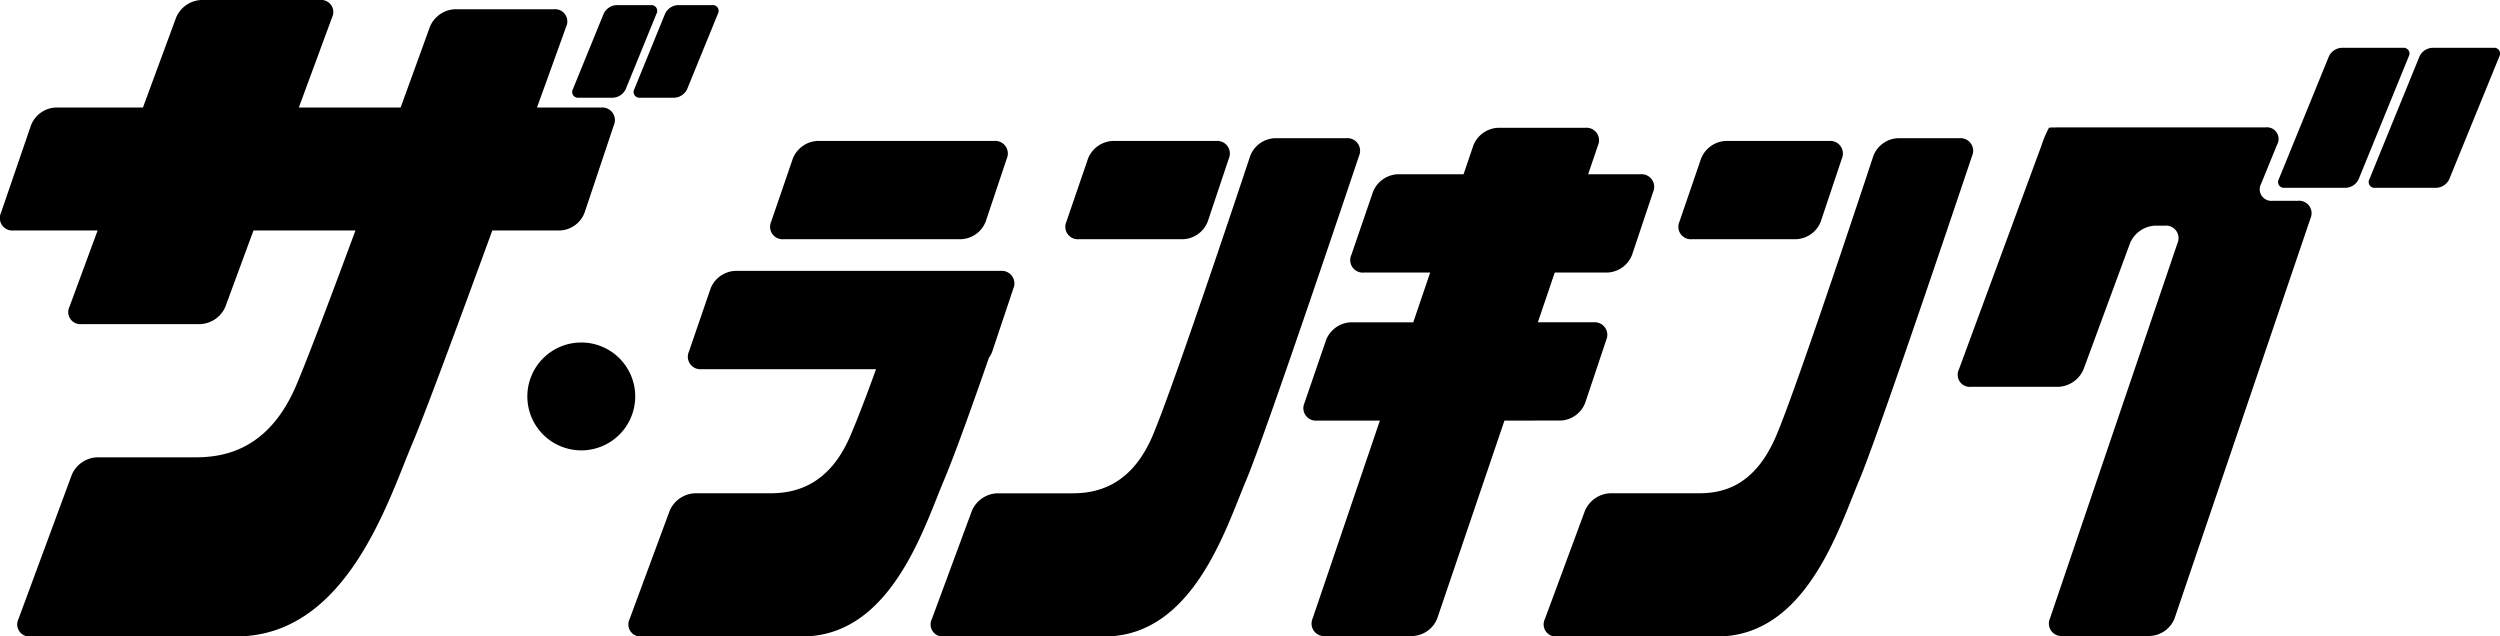
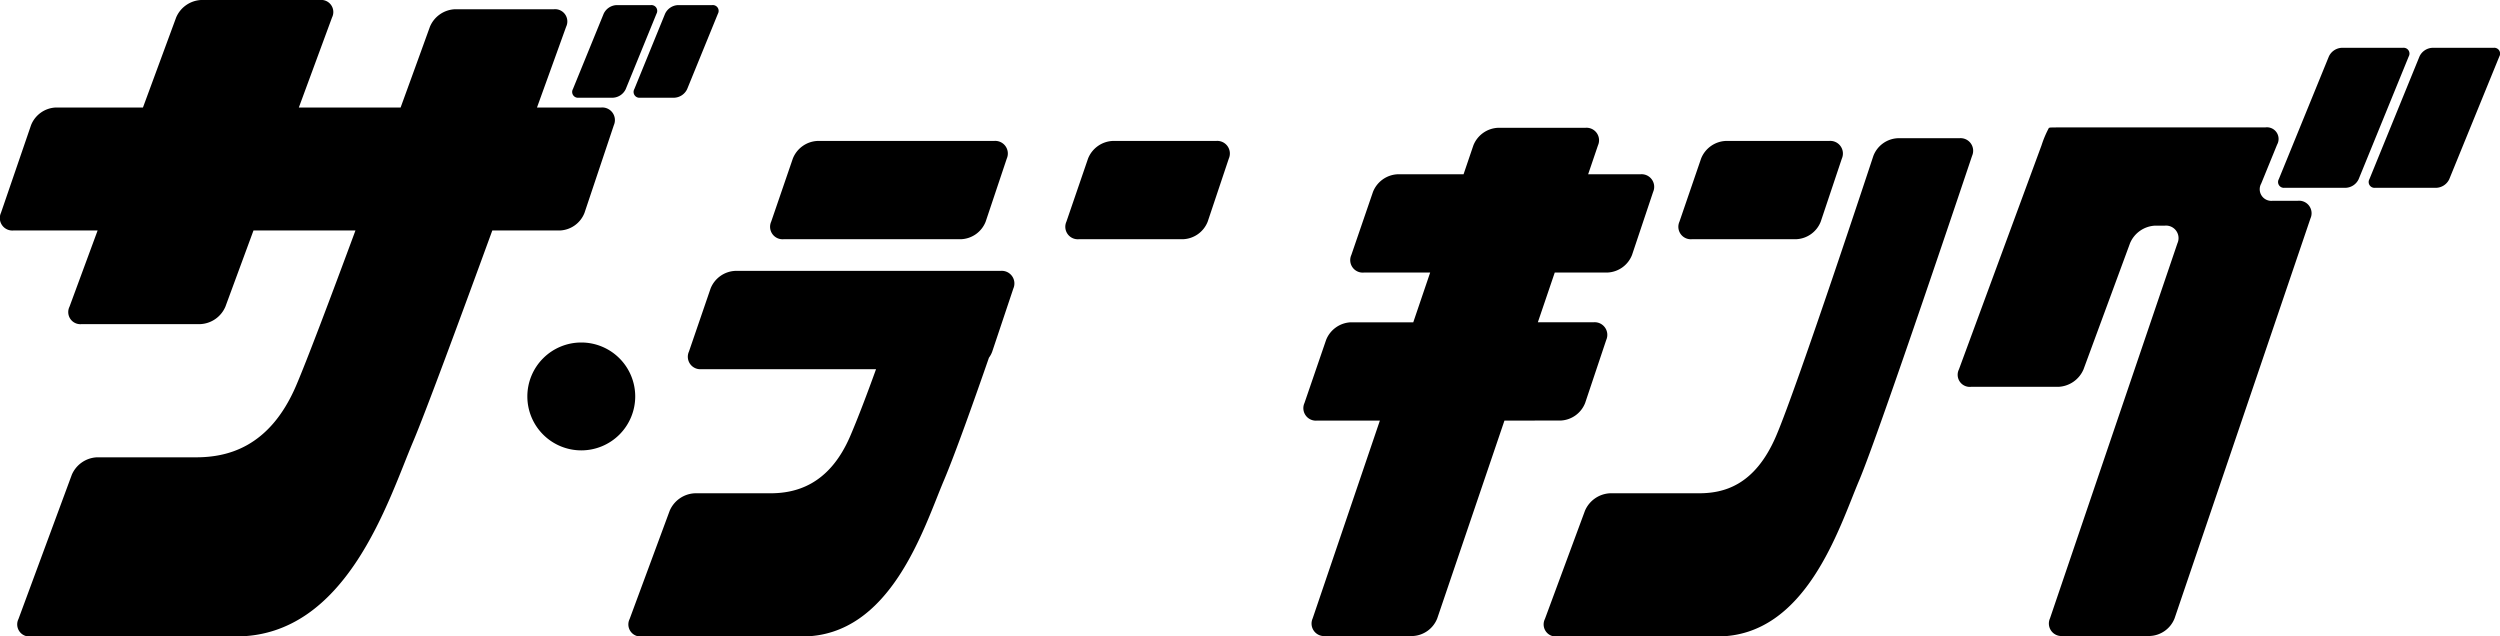
<svg xmlns="http://www.w3.org/2000/svg" width="495.258" height="126.081" viewBox="0 0 495.258 126.081">
  <g id="グループ_746" data-name="グループ 746" transform="translate(-900.128 -623.674)">
-     <path id="パス_2105" data-name="パス 2105" d="M1266.141,665.8h-14.193a5.461,5.461,0,0,0-4.845,3.5s-15.111,45.57-19.366,55.5-11.062,11.345-15.883,11.345h-14.923a5.7,5.7,0,0,0-4.964,3.456l-7.936,21.451a2.4,2.4,0,0,0,2.405,3.456h31.769c17.585,0,24.108-21.556,28.079-30.915s22.371-64.293,22.371-64.293A2.5,2.5,0,0,0,1266.141,665.8Z" transform="translate(-99.3 -14.745)" />
    <path id="パス_2106" data-name="パス 2106" d="M1163.1,723.432a4.5,4.5,0,0,0,.656-1.223l4.177-12.479a2.5,2.5,0,0,0-2.516-3.494h-52.579a5.531,5.531,0,0,0-4.881,3.486l-4.288,12.5a2.472,2.472,0,0,0,2.489,3.485h34.577c-1.661,4.608-3.5,9.484-5.11,13.243-4.255,9.927-11.062,11.345-15.883,11.345h-14.923a5.7,5.7,0,0,0-4.964,3.456l-7.937,21.451a2.4,2.4,0,0,0,2.406,3.456H1126.1c17.585,0,24.108-21.555,28.079-30.915C1156.381,742.543,1160.169,731.885,1163.1,723.432Z" transform="translate(-67.059 -28.899)" />
    <path id="パス_2107" data-name="パス 2107" d="M1227.546,686.1h20.65a5.481,5.481,0,0,0,4.855-3.494l4.177-12.479a2.5,2.5,0,0,0-2.515-3.494h-20.487a5.531,5.531,0,0,0-4.881,3.485l-4.287,12.5A2.472,2.472,0,0,0,1227.546,686.1Z" transform="translate(-113.669 -15.038)" />
    <path id="パス_2108" data-name="パス 2108" d="M1452.989,665.8h-12.2a5.449,5.449,0,0,0-4.838,3.5s-15.014,45.568-19.268,55.494-10.494,11.345-15.316,11.345h-17.587a5.7,5.7,0,0,0-4.963,3.456l-7.937,21.451a2.4,2.4,0,0,0,2.406,3.456h31.769c17.585,0,24.109-21.556,28.079-30.915s22.371-64.293,22.371-64.293A2.494,2.494,0,0,0,1452.989,665.8Z" transform="translate(-164.702 -14.745)" />
    <path id="パス_2109" data-name="パス 2109" d="M1414.394,686.1h20.65a5.48,5.48,0,0,0,4.855-3.494l4.177-12.479a2.5,2.5,0,0,0-2.515-3.494h-20.487a5.531,5.531,0,0,0-4.88,3.485l-4.287,12.5A2.472,2.472,0,0,0,1414.394,686.1Z" transform="translate(-179.072 -15.038)" />
    <path id="パス_2110" data-name="パス 2110" d="M1348.367,720.62a5.481,5.481,0,0,0,4.855-3.494l4.177-12.479a2.5,2.5,0,0,0-2.515-3.494h-11.036l3.349-9.855h10.457a5.482,5.482,0,0,0,4.855-3.495l4.177-12.478a2.5,2.5,0,0,0-2.515-3.494h-10.359l1.942-5.715a2.481,2.481,0,0,0-2.5-3.489h-17.31a5.51,5.51,0,0,0-4.87,3.489l-1.942,5.715H1316.07a5.532,5.532,0,0,0-4.881,3.485l-4.288,12.5a2.473,2.473,0,0,0,2.49,3.486h13.125l-3.348,9.855h-12.383a5.532,5.532,0,0,0-4.881,3.485l-4.288,12.5a2.473,2.473,0,0,0,2.489,3.486h12.448l-13.317,39.192a2.482,2.482,0,0,0,2.5,3.489h17.31a5.511,5.511,0,0,0,4.87-3.489l13.317-39.192Z" transform="translate(-139.067 -13.634)" />
    <path id="パス_2111" data-name="パス 2111" d="M1137.568,686.1h35.148a5.479,5.479,0,0,0,4.855-3.494l4.177-12.479a2.5,2.5,0,0,0-2.515-3.494h-34.986a5.532,5.532,0,0,0-4.881,3.485l-4.287,12.5A2.472,2.472,0,0,0,1137.568,686.1Z" transform="translate(-82.174 -15.038)" />
    <path id="パス_2112" data-name="パス 2112" d="M1011.065,669.333a5.48,5.48,0,0,0,4.855-3.494l5.814-17.37a2.5,2.5,0,0,0-2.515-3.494h-12.713c3.415-9.44,5.774-16,5.774-16a2.428,2.428,0,0,0-2.438-3.468H990.232a5.64,5.64,0,0,0-4.935,3.466s-2.41,6.678-5.807,16H959.329l6.578-17.843a2.4,2.4,0,0,0-2.41-3.458H939.985a5.691,5.691,0,0,0-4.96,3.458l-6.578,17.843H911.163a5.532,5.532,0,0,0-4.881,3.486l-5.965,17.387a2.472,2.472,0,0,0,2.489,3.485h16.661L913.9,684.425a2.4,2.4,0,0,0,2.41,3.458h23.511a5.691,5.691,0,0,0,4.96-3.458l5.564-15.092h20.2c-4.877,13.181-9.607,25.725-11.755,30.738-5.323,12.421-13.84,14.2-19.874,14.2h-19.6a5.7,5.7,0,0,0-4.963,3.456L903.789,746.3a2.4,2.4,0,0,0,2.406,3.456h40.676c22,0,30.166-26.972,35.134-38.683,2.324-5.478,9.1-23.794,15.651-41.739Z" transform="translate(0 0)" />
    <path id="パス_2113" data-name="パス 2113" d="M1075.823,643.579h6.778a2.971,2.971,0,0,0,2.539-1.706l6.094-14.934a1.152,1.152,0,0,0-1.146-1.706h-6.779a2.97,2.97,0,0,0-2.539,1.706l-6.094,14.934A1.152,1.152,0,0,0,1075.823,643.579Z" transform="translate(-61.053 -0.546)" />
    <path id="パス_2114" data-name="パス 2114" d="M1094.541,643.579h6.779a2.972,2.972,0,0,0,2.539-1.706l6.094-14.934a1.153,1.153,0,0,0-1.147-1.706h-6.779a2.969,2.969,0,0,0-2.538,1.706l-6.094,14.934A1.152,1.152,0,0,0,1094.541,643.579Z" transform="translate(-67.605 -0.546)" />
    <path id="パス_2115" data-name="パス 2115" d="M1646.827,638.245h-12.134a2.97,2.97,0,0,0-2.539,1.706l-9.925,24.321a1.153,1.153,0,0,0,1.147,1.706h12.134a2.97,2.97,0,0,0,2.538-1.706l9.924-24.321A1.152,1.152,0,0,0,1646.827,638.245Z" transform="translate(-252.714 -5.1)" />
    <path id="パス_2116" data-name="パス 2116" d="M1071.542,728.064a10.685,10.685,0,1,0,10.685,10.685A10.685,10.685,0,0,0,1071.542,728.064Z" transform="translate(-56.26 -36.54)" />
    <path id="パス_2117" data-name="パス 2117" d="M1564.211,677.039h-4.961a2.3,2.3,0,0,1-2.293-3.412l3.148-7.715a2.305,2.305,0,0,0-2.293-3.412h-39.005c-2.026,0-3.691.018-3.7.04s-.1.041-.2.041a20.6,20.6,0,0,0-1.464,3.457l-16.369,44.4a2.4,2.4,0,0,0,2.41,3.458h17.311a5.689,5.689,0,0,0,4.959-3.458l9.222-25.014a5.692,5.692,0,0,1,4.96-3.458h1.924a2.482,2.482,0,0,1,2.5,3.489l-25.25,74.312a2.481,2.481,0,0,0,2.5,3.489h17.311a5.512,5.512,0,0,0,4.87-3.489l26.924-79.24A2.481,2.481,0,0,0,1564.211,677.039Z" transform="translate(-208.874 -13.591)" />
    <path id="パス_2118" data-name="パス 2118" d="M1619.207,638.245h-12.134a2.97,2.97,0,0,0-2.539,1.706l-9.924,24.321a1.153,1.153,0,0,0,1.147,1.706h12.134a2.97,2.97,0,0,0,2.538-1.706l9.924-24.321A1.152,1.152,0,0,0,1619.207,638.245Z" transform="translate(-243.046 -5.1)" />
  </g>
</svg>